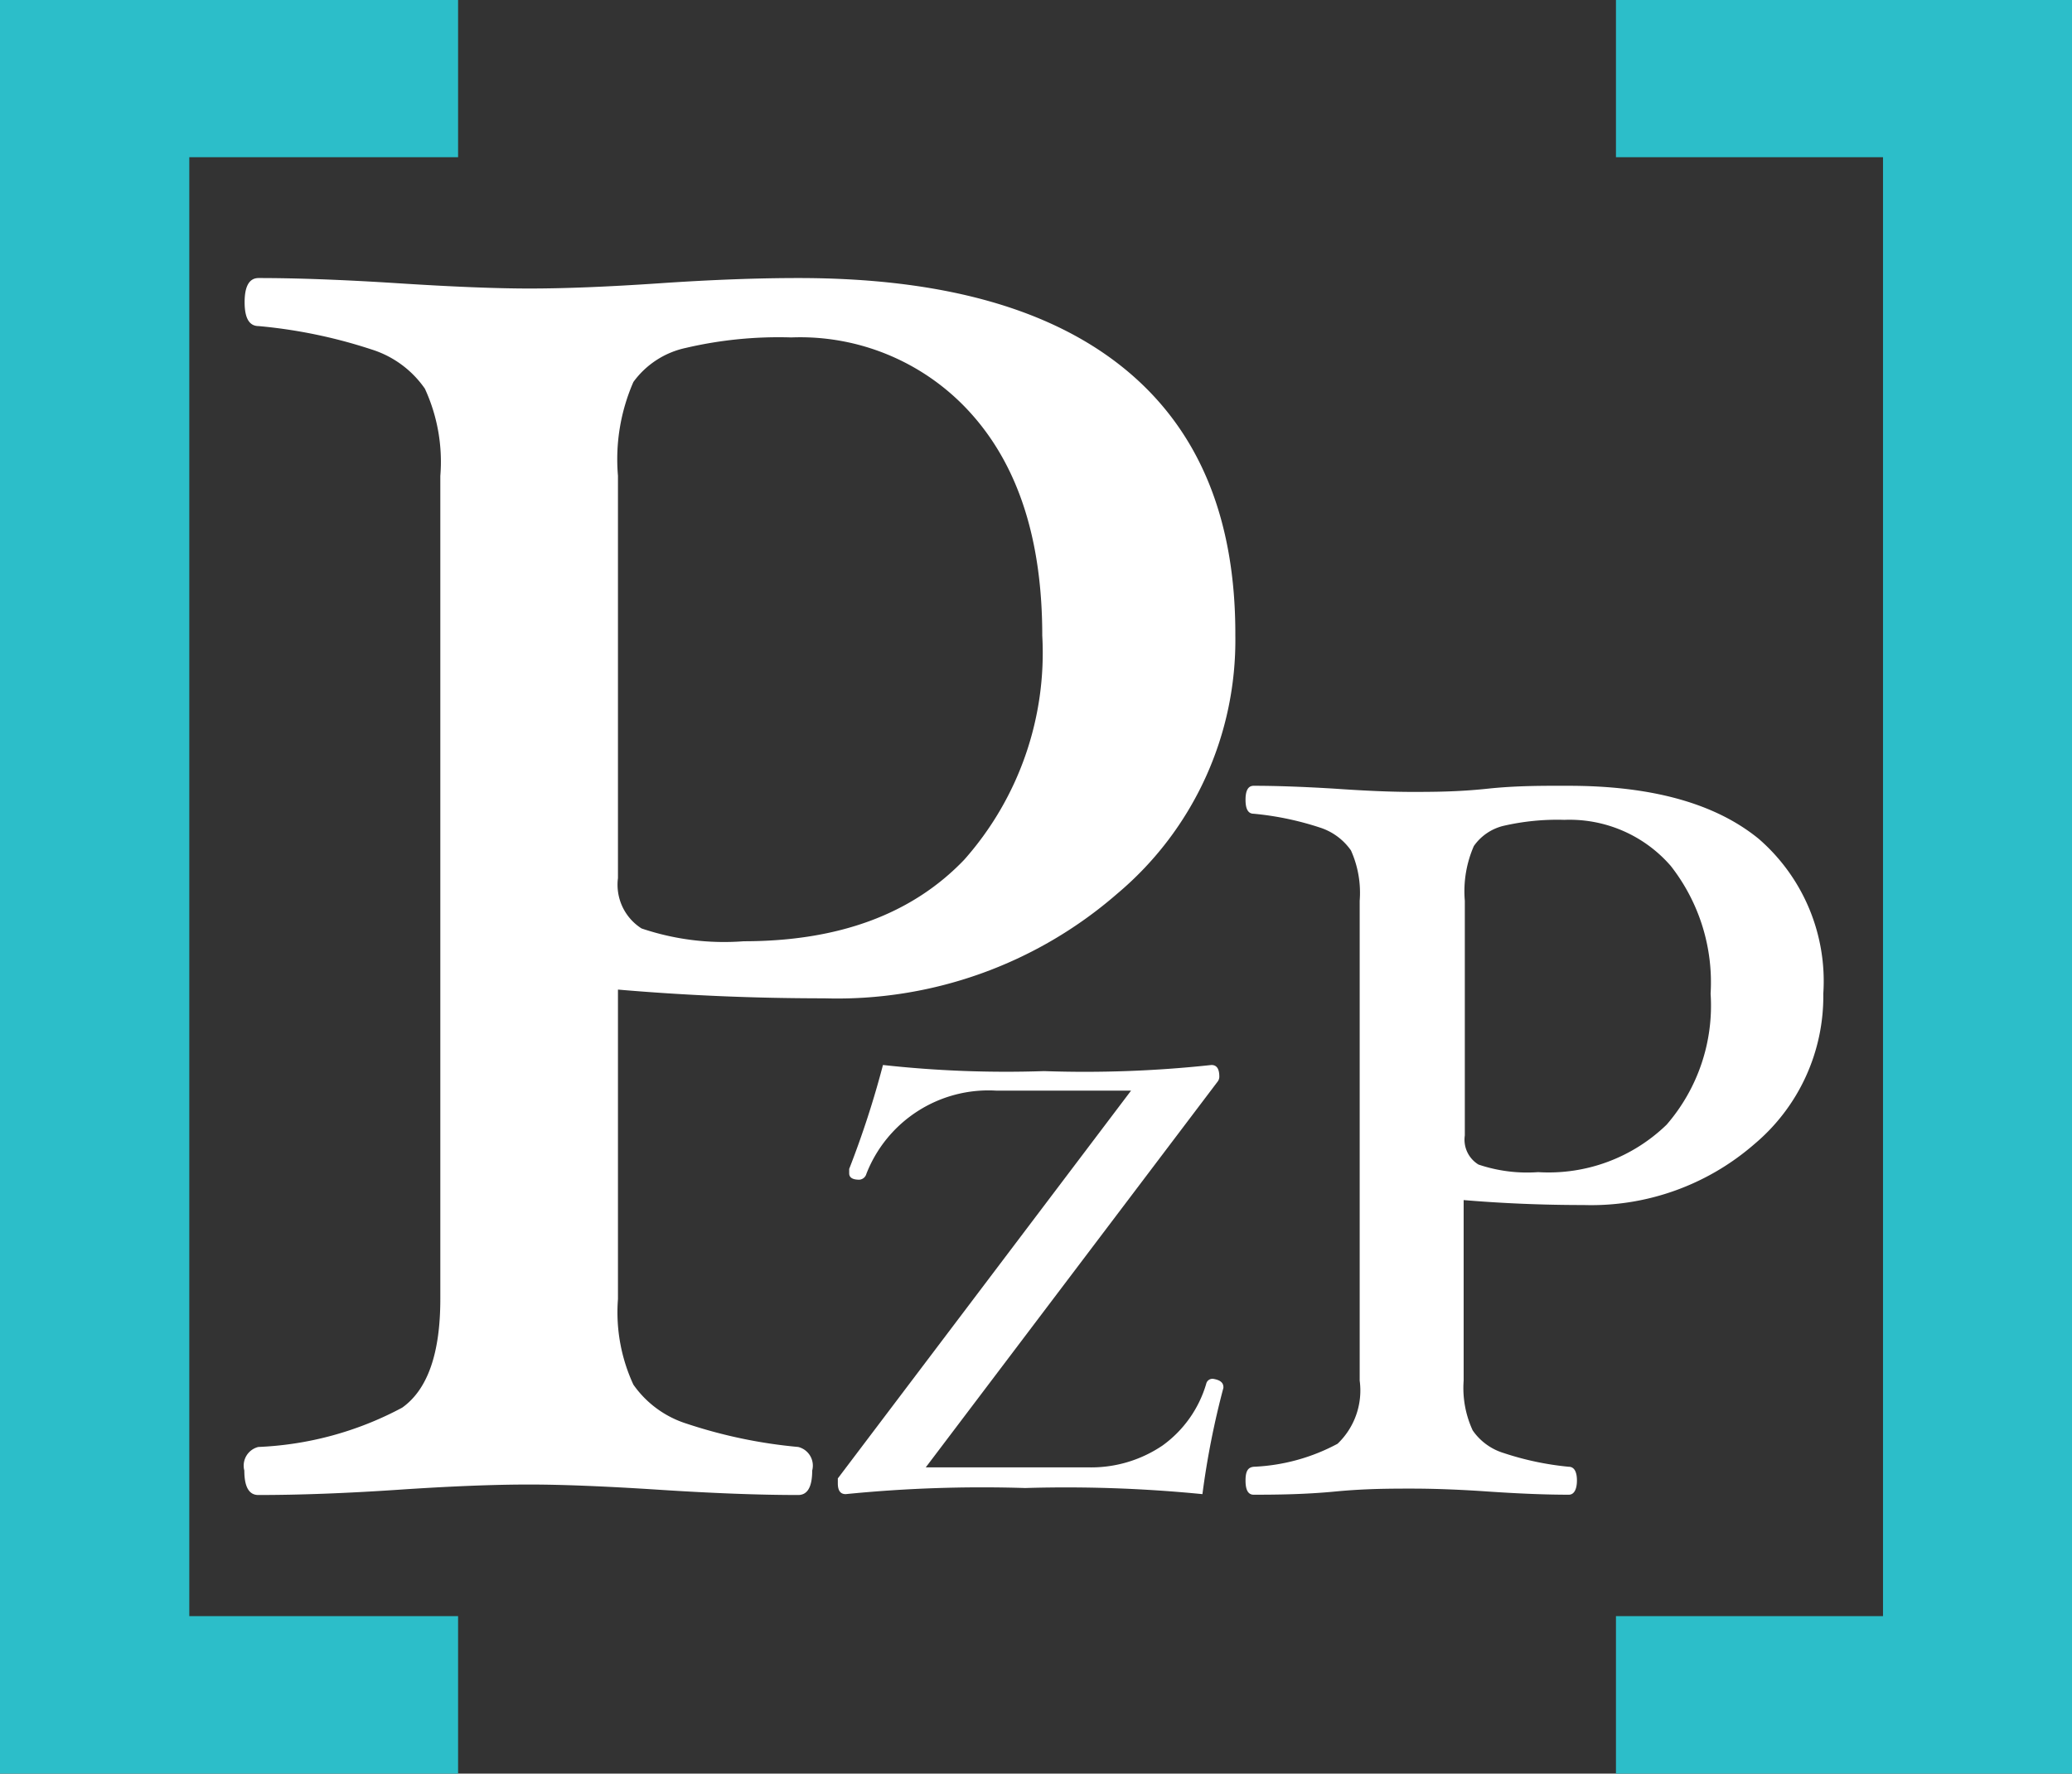
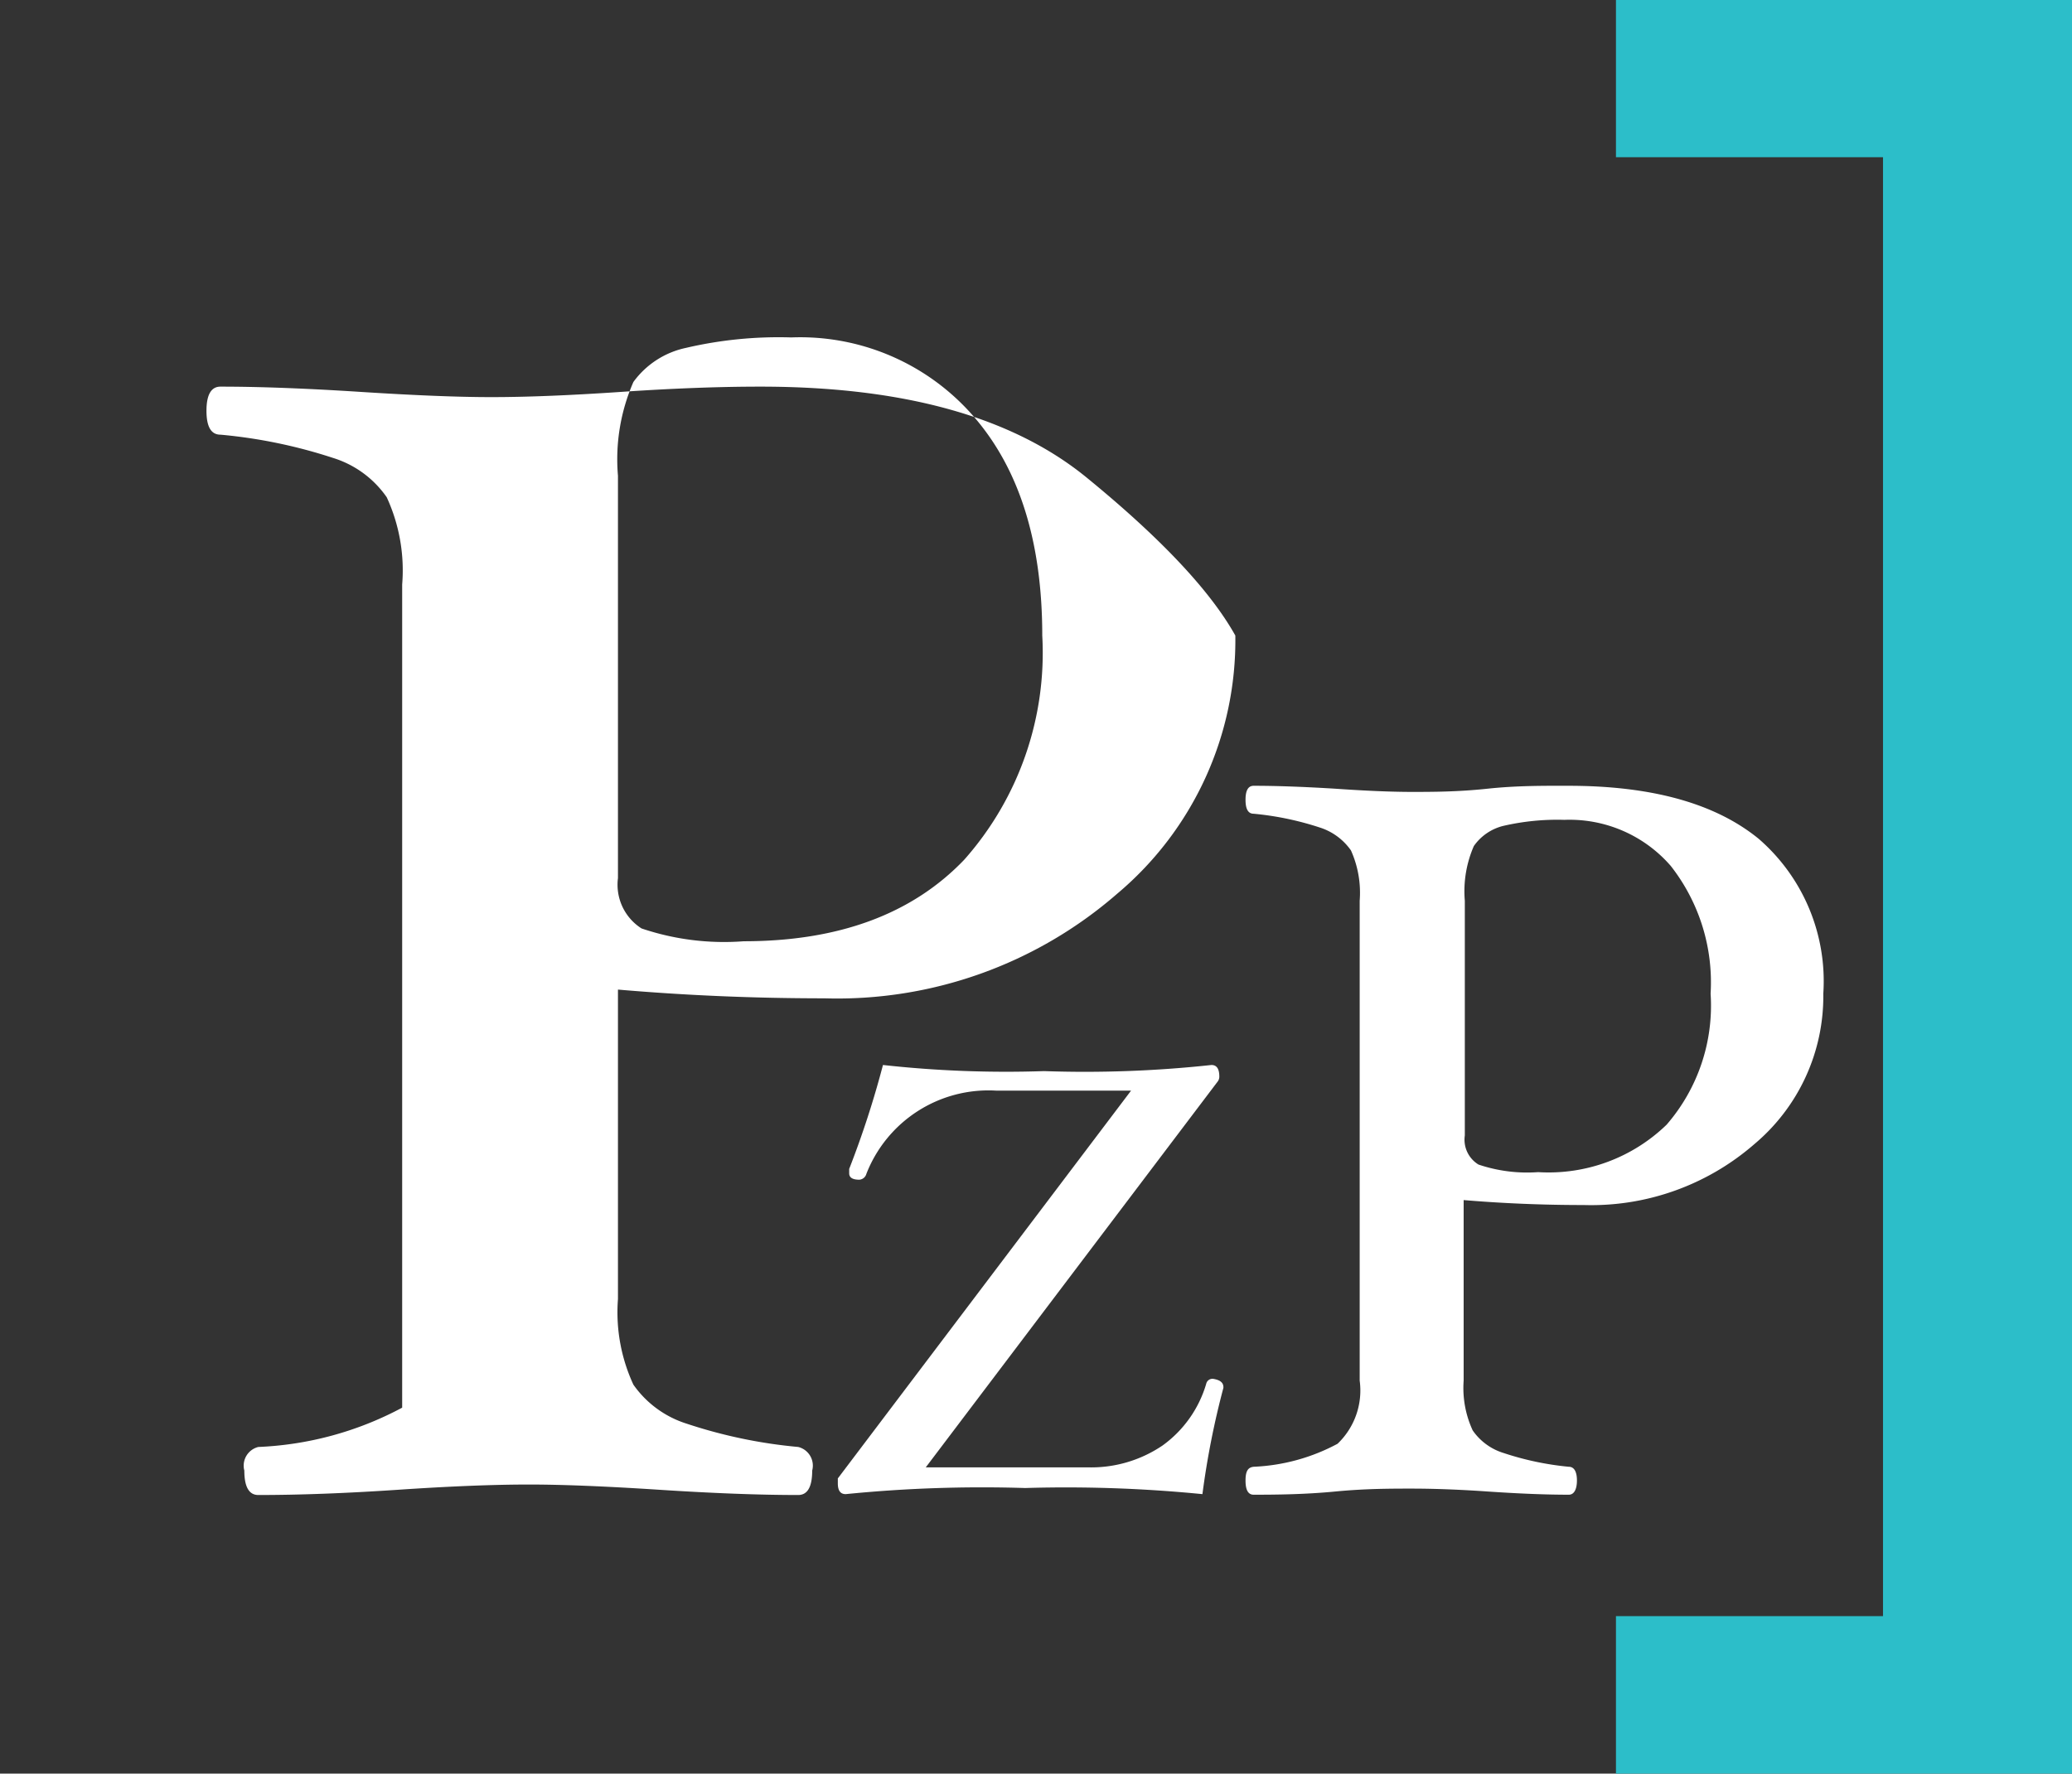
<svg xmlns="http://www.w3.org/2000/svg" id="Layer_1" data-name="Layer 1" viewBox="0 0 71.15 60.92">
  <rect x="0" y="0" width="71.15" height="60.92" fill="#333333" stroke="none" />
  <defs>
    <style>.cls-1{fill:#2cbec9;}.cls-2{fill:#fff;}</style>
  </defs>
  <title>isotipo_web_nueva</title>
-   <path class="cls-1" d="M10024.8-316.4h15.73V-311h-9.23v50.11h9.23v5.41h-15.73V-316.4Z" transform="translate(-10024.8 316.4)" />
  <path class="cls-1" d="M10095.95-255.48h-15.66v-5.41h9.17V-311h-9.17v-5.41h15.66v60.92Z" transform="translate(-10024.8 316.4)" />
-   <path class="cls-2" d="M10067.22-294.57a11.37,11.37,0,0,1-4.06,8.87,14.64,14.64,0,0,1-10.06,3.59q-3.6,0-7.08-.3v10.63a5.92,5.92,0,0,0,.53,2.94,3.53,3.53,0,0,0,1.83,1.34,17,17,0,0,0,3.83.8,0.66,0.66,0,0,1,.48.81c0,0.56-.16.84-0.48,0.84q-2,0-4.77-.18t-4.47-.18q-1.83,0-4.5.18t-4.8.18q-0.48,0-.48-0.84a0.66,0.66,0,0,1,.48-0.81,11.46,11.46,0,0,0,4.94-1.35q1.31-.93,1.31-3.73v-28.27a6,6,0,0,0-.53-3,3.5,3.5,0,0,0-1.84-1.35,17.41,17.41,0,0,0-3.87-.8c-0.32,0-.48-0.27-0.48-0.82s0.16-.83.48-0.83q2,0,4.8.18t4.5,0.18q1.83,0,4.47-.18t4.77-.18q7.38,0,11.2,3.12T10067.22-294.57Zm-6.63,0q0-4.82-2.36-7.53a7.88,7.88,0,0,0-6.26-2.71,14,14,0,0,0-3.62.36,3,3,0,0,0-1.8,1.17,6.63,6.63,0,0,0-.53,3.22v13.82a1.78,1.78,0,0,0,.81,1.73,8.85,8.85,0,0,0,3.51.44q4.89,0,7.57-2.8A10.71,10.71,0,0,0,10060.59-294.57Z" transform="translate(-10024.8 316.4)" />
+   <path class="cls-2" d="M10067.22-294.57a11.37,11.37,0,0,1-4.06,8.87,14.64,14.64,0,0,1-10.06,3.59q-3.6,0-7.08-.3v10.63a5.92,5.92,0,0,0,.53,2.94,3.53,3.53,0,0,0,1.83,1.34,17,17,0,0,0,3.83.8,0.66,0.66,0,0,1,.48.81c0,0.56-.16.84-0.48,0.84q-2,0-4.77-.18t-4.47-.18q-1.83,0-4.5.18t-4.8.18q-0.48,0-.48-0.84a0.66,0.66,0,0,1,.48-0.81,11.46,11.46,0,0,0,4.94-1.35v-28.27a6,6,0,0,0-.53-3,3.5,3.5,0,0,0-1.84-1.35,17.41,17.41,0,0,0-3.87-.8c-0.32,0-.48-0.27-0.48-0.82s0.16-.83.48-0.83q2,0,4.8.18t4.5,0.18q1.83,0,4.47-.18t4.77-.18q7.38,0,11.2,3.12T10067.22-294.57Zm-6.63,0q0-4.82-2.36-7.53a7.88,7.88,0,0,0-6.26-2.71,14,14,0,0,0-3.62.36,3,3,0,0,0-1.8,1.17,6.63,6.63,0,0,0-.53,3.22v13.82a1.78,1.78,0,0,0,.81,1.73,8.85,8.85,0,0,0,3.51.44q4.89,0,7.57-2.8A10.71,10.71,0,0,0,10060.59-294.57Z" transform="translate(-10024.8 316.4)" />
  <path class="cls-2" d="M10066.81-268.73a28.46,28.46,0,0,0-.72,3.65,47.59,47.59,0,0,0-6.09-.21,47.14,47.14,0,0,0-6.16.21c-0.18,0-.27-0.12-0.27-0.37l0-.17,10.07-13.32H10059a4.5,4.5,0,0,0-4.45,2.86,0.27,0.27,0,0,1-.24.2c-0.23,0-.35-0.07-0.35-0.22l0-.15a32.37,32.37,0,0,0,1.16-3.57,38.47,38.47,0,0,0,5.53.21,40.37,40.37,0,0,0,5.75-.21c0.18,0,.27.13,0.27,0.4a0.28,0.28,0,0,1-.05.16L10056.59-266h5.55a4.37,4.37,0,0,0,2.58-.75,4,4,0,0,0,1.5-2.12,0.22,0.22,0,0,1,.24-0.17C10066.7-269,10066.82-268.91,10066.81-268.73Z" transform="translate(-10024.8 316.4)" />
  <path class="cls-2" d="M10087.41-282.27a6.63,6.63,0,0,1-2.37,5.17,8.53,8.53,0,0,1-5.86,2.09q-2.1,0-4.12-.17v6.2a3.47,3.47,0,0,0,.31,1.71,2,2,0,0,0,1.07.78,10.13,10.13,0,0,0,2.23.47c0.19,0,.28.18,0.28,0.47s-0.09.49-.28,0.49q-1.17,0-2.78-.11c-1-.07-1.9-0.1-2.61-0.1s-1.59,0-2.63.1-2,.11-2.8.11c-0.19,0-.28-0.16-0.28-0.49s0.09-.45.28-0.47a6.68,6.68,0,0,0,2.88-.79,2.53,2.53,0,0,0,.76-2.17v-16.48a3.55,3.55,0,0,0-.3-1.73,2.07,2.07,0,0,0-1.08-.79,10.33,10.33,0,0,0-2.26-.47c-0.19,0-.28-0.16-0.28-0.48s0.09-.48.28-0.48q1.17,0,2.8.1c1,0.07,1.91.11,2.62,0.11s1.58,0,2.61-.11,2-.1,2.78-0.1q4.3,0,6.53,1.82A6.47,6.47,0,0,1,10087.41-282.27Zm-3.87,0a6.48,6.48,0,0,0-1.37-4.39,4.6,4.6,0,0,0-3.65-1.58,8.23,8.23,0,0,0-2.11.21,1.74,1.74,0,0,0-1,.69,3.88,3.88,0,0,0-.31,1.88v8.06a1,1,0,0,0,.47,1,5.23,5.23,0,0,0,2.05.26,5.82,5.82,0,0,0,4.41-1.63A6.24,6.24,0,0,0,10083.54-282.27Z" transform="translate(-10024.8 316.4)" />
</svg>